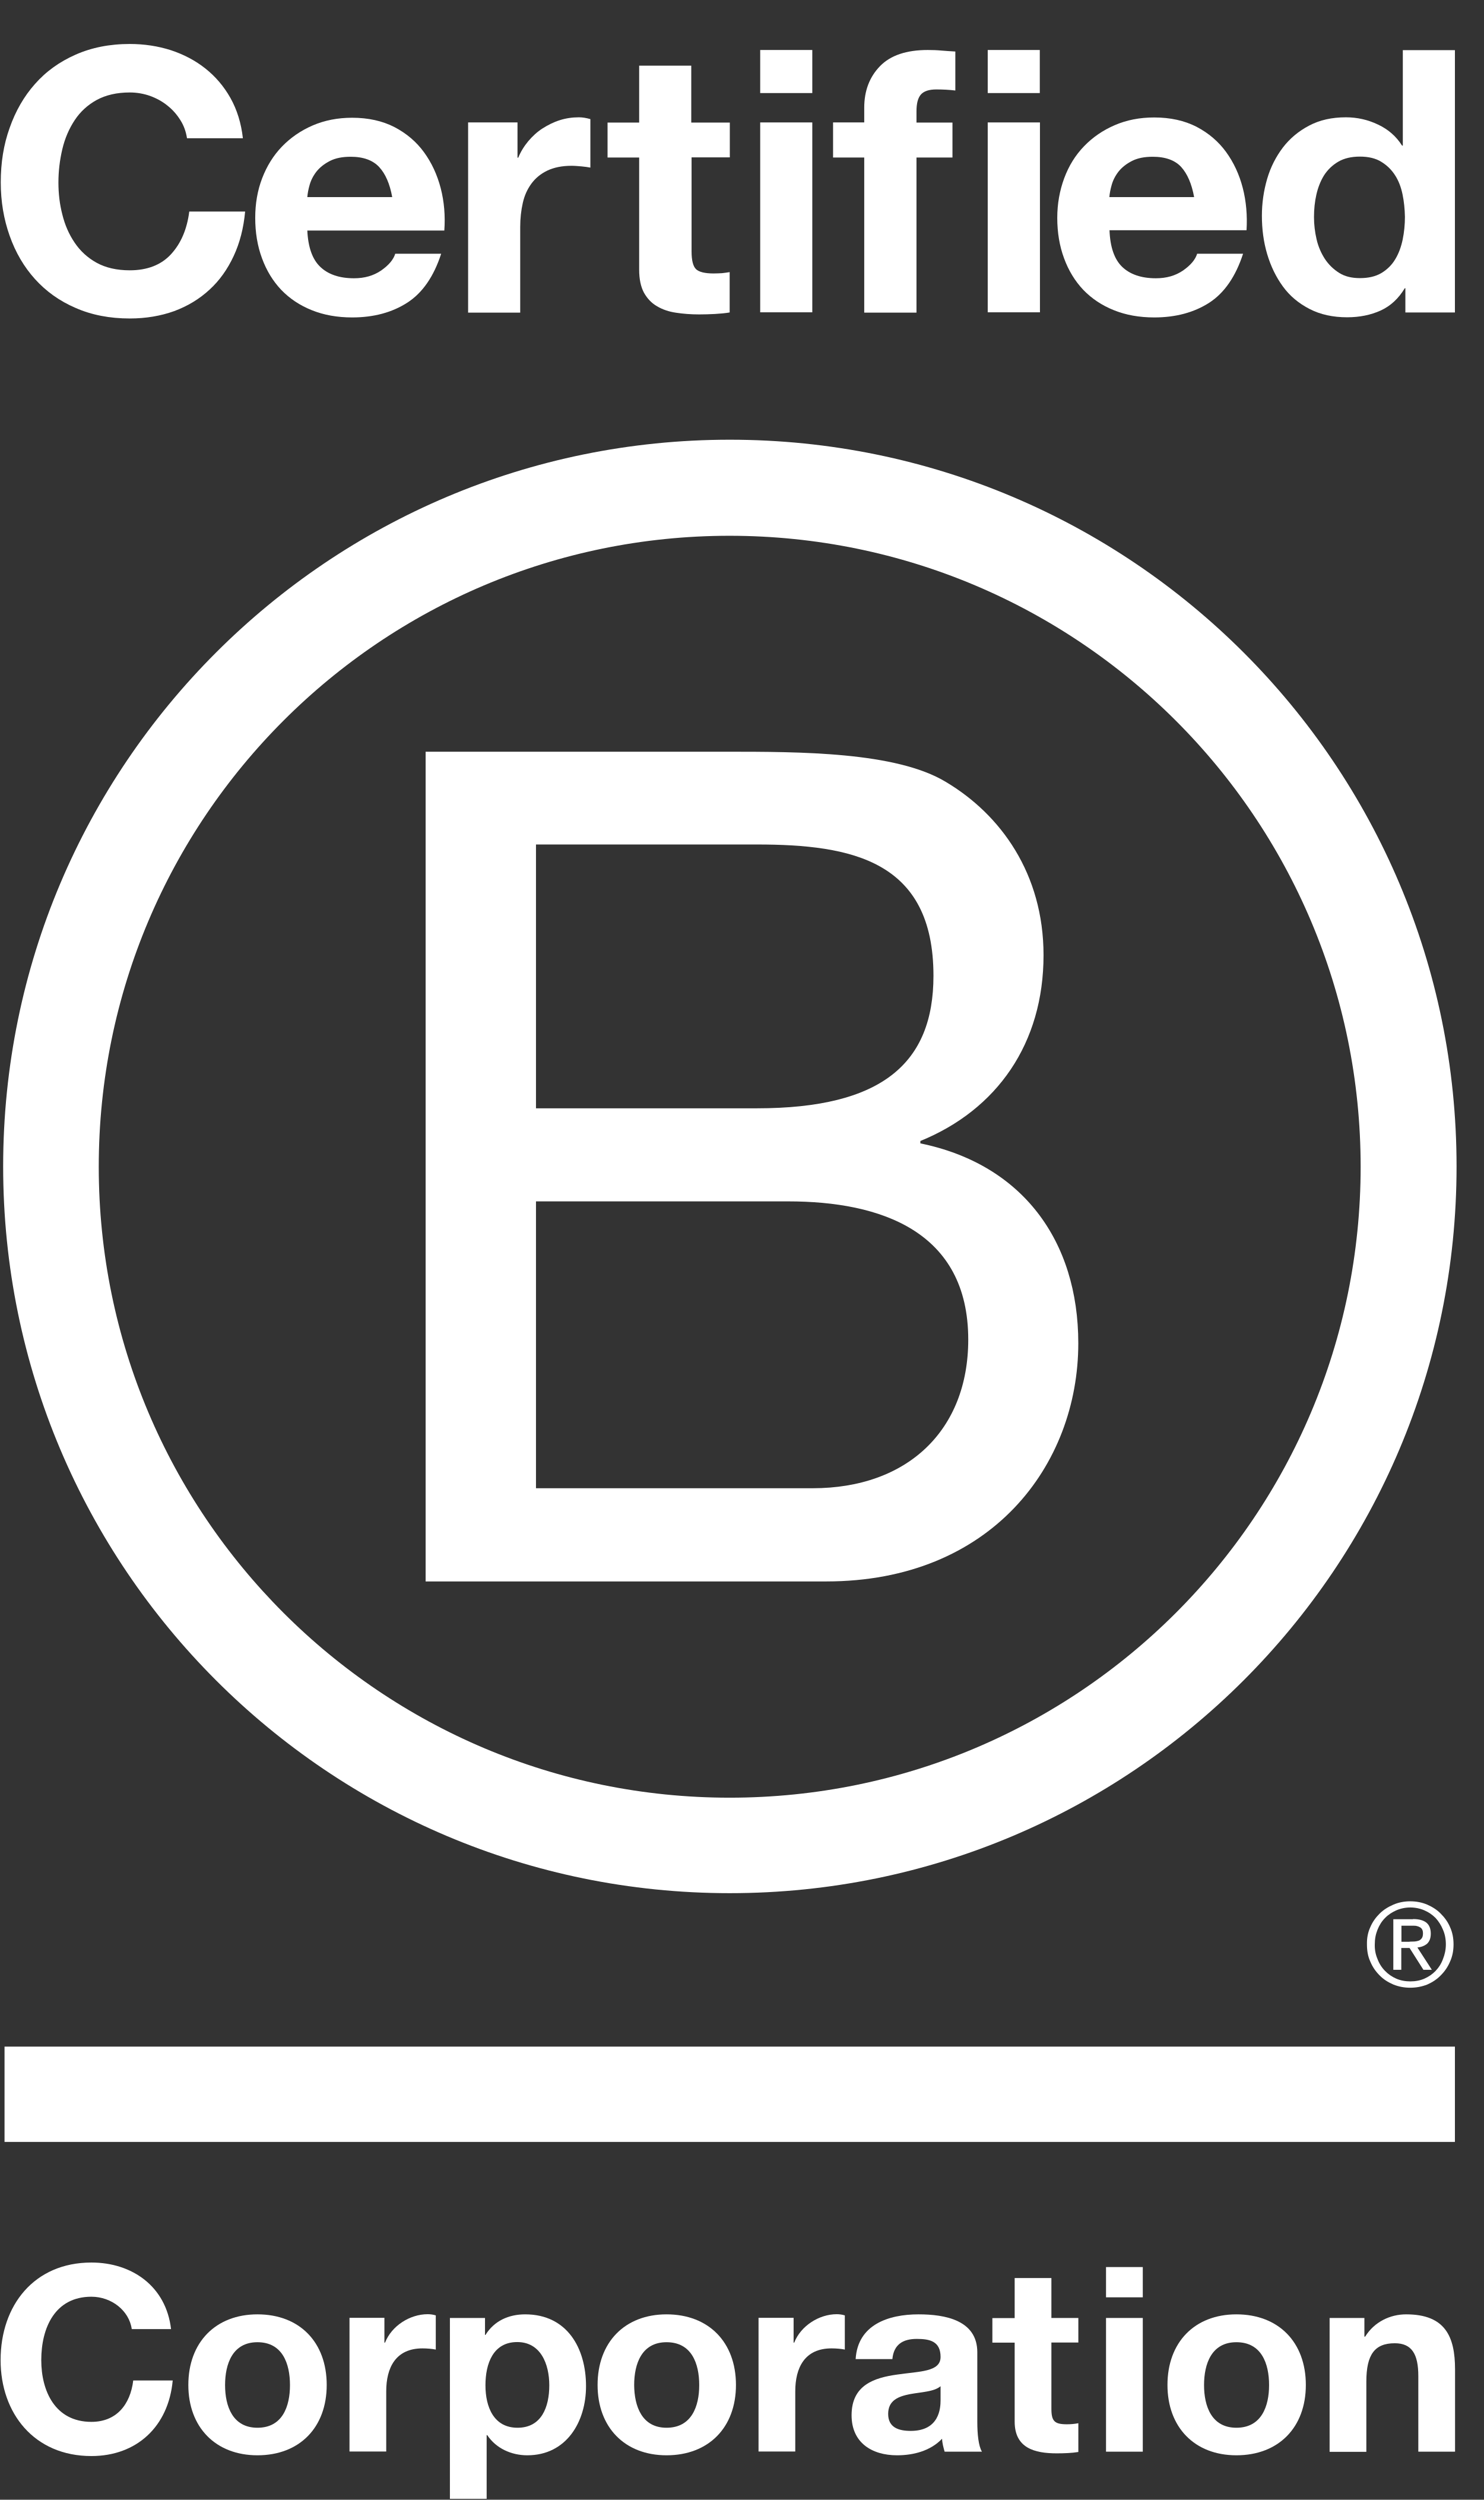
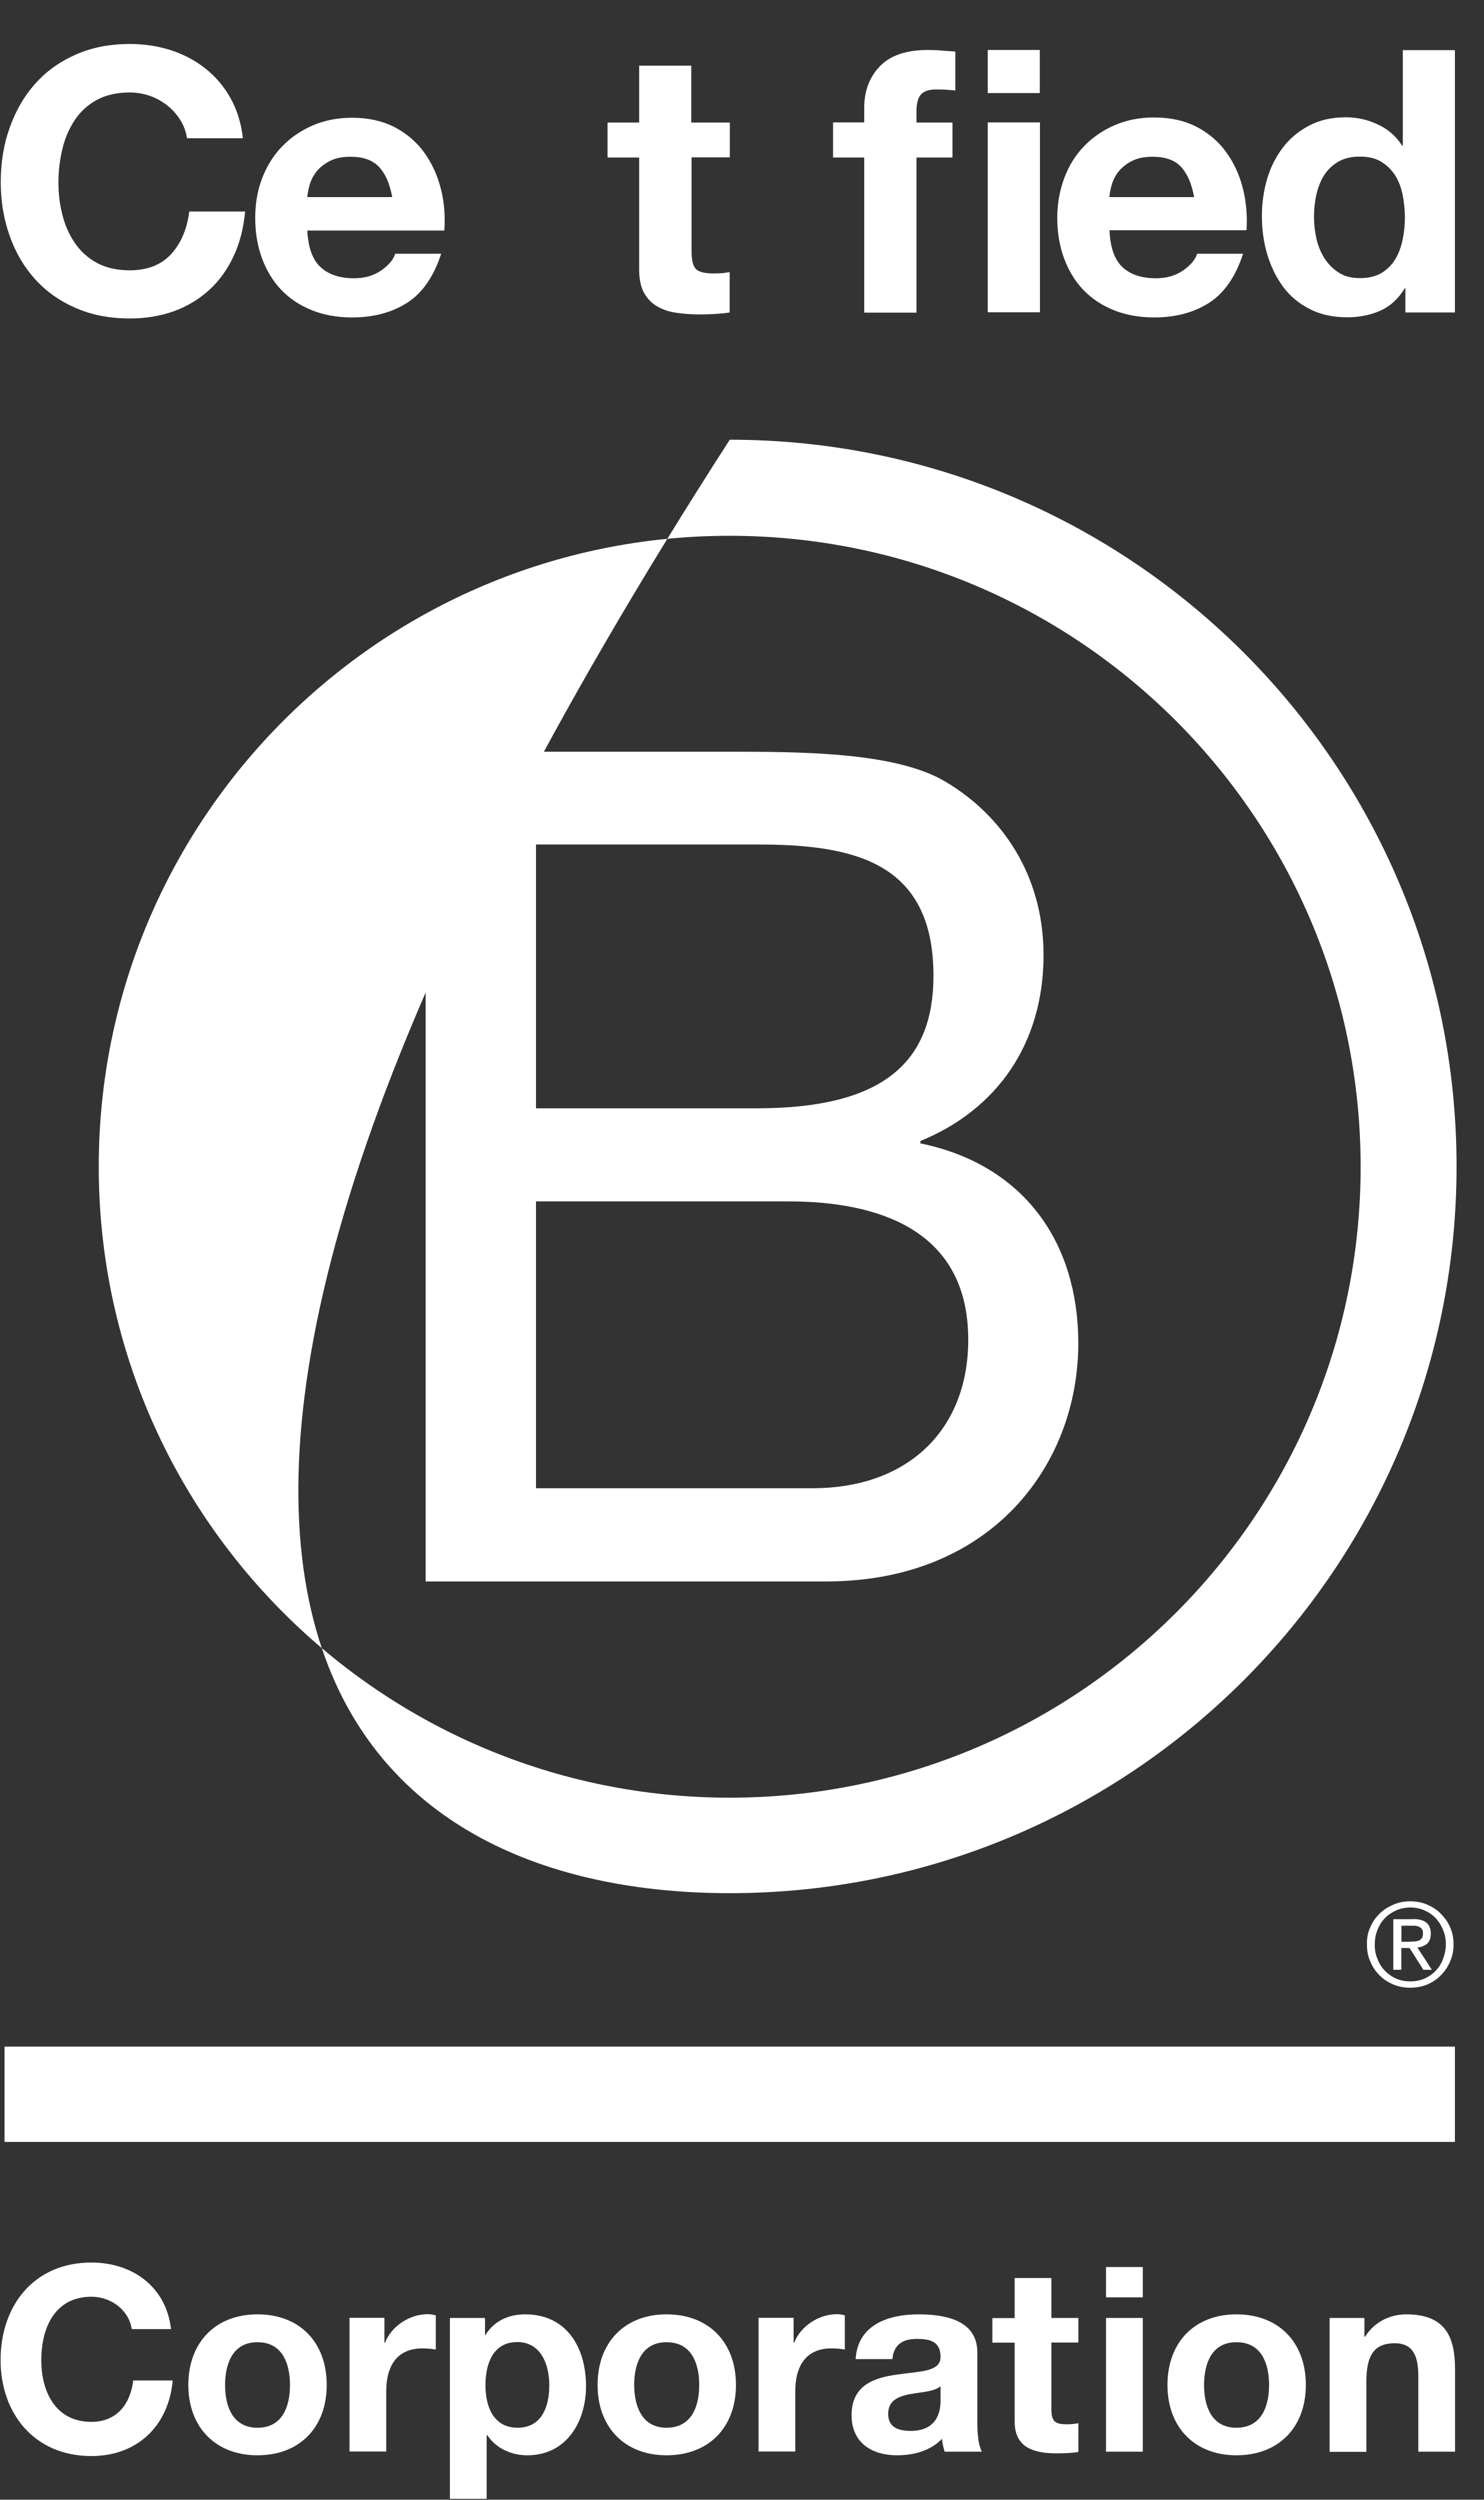
<svg xmlns="http://www.w3.org/2000/svg" fill="none" viewBox="0 0 57 96" height="96" width="57">
  <rect x="0" y="0" width="57" height="96" fill="#333333" stroke="none" />
  <path fill="white" d="M16.348 28.869H27.902C30.713 28.869 34.42 28.869 36.334 30.032C38.433 31.281 40.082 33.554 40.082 36.682C40.082 40.071 38.3 42.616 35.351 43.819V43.911C39.278 44.715 41.417 47.659 41.417 51.586C41.417 56.27 38.069 60.734 31.737 60.734H16.348V28.869ZM20.587 42.564H29.07C33.888 42.564 35.854 40.823 35.854 37.475C35.854 33.056 32.731 32.432 29.07 32.432H20.587V42.564ZM20.587 57.155H31.21C34.865 57.155 37.19 54.922 37.19 51.447C37.19 47.294 33.842 46.138 30.273 46.138H20.587V57.155Z" />
-   <path fill="white" d="M52.262 44.808C52.262 58.19 41.413 69.039 28.025 69.039C14.643 69.039 3.793 58.19 3.793 44.808C3.793 31.425 14.643 20.576 28.025 20.576C41.413 20.582 52.262 31.431 52.262 44.808ZM28.03 16.887C12.618 16.887 0.121 29.384 0.121 44.796C0.121 60.208 12.618 72.706 28.03 72.706C43.448 72.706 55.946 60.208 55.946 44.796C55.946 29.384 43.448 16.887 28.03 16.887Z" />
+   <path fill="white" d="M52.262 44.808C52.262 58.19 41.413 69.039 28.025 69.039C14.643 69.039 3.793 58.19 3.793 44.808C3.793 31.425 14.643 20.576 28.025 20.576C41.413 20.582 52.262 31.431 52.262 44.808ZM28.03 16.887C0.121 60.208 12.618 72.706 28.03 72.706C43.448 72.706 55.946 60.208 55.946 44.796C55.946 29.384 43.448 16.887 28.03 16.887Z" />
  <path fill="white" d="M55.883 78.599H0.174V82.259H55.883V78.599Z" />
  <path fill="white" d="M54.141 74.568C54.211 74.568 54.274 74.562 54.338 74.562C54.395 74.556 54.453 74.545 54.5 74.527C54.552 74.504 54.586 74.469 54.615 74.429C54.644 74.383 54.656 74.325 54.656 74.25C54.656 74.186 54.644 74.128 54.621 74.094C54.598 74.053 54.563 74.024 54.523 74.007C54.482 73.984 54.442 73.972 54.384 73.96C54.332 73.955 54.286 73.955 54.228 73.955H53.829V74.573H54.141V74.568ZM54.274 73.7C54.505 73.7 54.673 73.746 54.789 73.839C54.899 73.932 54.956 74.07 54.956 74.261C54.956 74.441 54.904 74.562 54.812 74.649C54.714 74.73 54.592 74.776 54.442 74.793L54.997 75.649H54.673L54.141 74.811H53.823V75.649H53.517V73.706H54.274V73.7ZM52.909 75.233C52.973 75.406 53.071 75.562 53.198 75.69C53.32 75.817 53.464 75.915 53.632 75.99C53.794 76.06 53.979 76.094 54.17 76.094C54.367 76.094 54.546 76.06 54.708 75.99C54.876 75.915 55.02 75.817 55.142 75.69C55.263 75.562 55.361 75.412 55.425 75.233C55.494 75.059 55.535 74.874 55.535 74.672C55.535 74.469 55.5 74.284 55.425 74.111C55.355 73.937 55.257 73.787 55.142 73.66C55.014 73.532 54.87 73.434 54.708 73.365C54.546 73.295 54.361 73.255 54.17 73.255C53.979 73.255 53.794 73.295 53.632 73.365C53.464 73.44 53.314 73.538 53.198 73.66C53.071 73.787 52.979 73.937 52.909 74.111C52.84 74.284 52.805 74.464 52.805 74.672C52.799 74.868 52.834 75.059 52.909 75.233ZM52.632 74.013C52.718 73.81 52.84 73.642 52.99 73.492C53.141 73.342 53.32 73.232 53.522 73.145C53.725 73.058 53.944 73.018 54.164 73.018C54.395 73.018 54.609 73.058 54.818 73.145C55.014 73.232 55.194 73.342 55.338 73.492C55.489 73.642 55.616 73.816 55.697 74.013C55.789 74.215 55.83 74.435 55.83 74.672C55.83 74.909 55.789 75.129 55.697 75.331C55.61 75.539 55.489 75.713 55.338 75.863C55.188 76.019 55.014 76.129 54.818 76.216C54.609 76.297 54.395 76.337 54.164 76.337C53.939 76.337 53.725 76.297 53.522 76.216C53.32 76.129 53.141 76.019 52.99 75.863C52.84 75.713 52.718 75.539 52.632 75.331C52.539 75.129 52.504 74.909 52.504 74.672C52.499 74.435 52.539 74.215 52.632 74.013Z" />
  <path fill="white" d="M6.929 4.615C6.796 4.401 6.634 4.216 6.437 4.06C6.24 3.898 6.015 3.776 5.766 3.684C5.517 3.597 5.257 3.551 4.985 3.551C4.488 3.551 4.066 3.649 3.713 3.84C3.366 4.031 3.083 4.291 2.869 4.615C2.655 4.939 2.493 5.309 2.395 5.725C2.296 6.142 2.244 6.57 2.244 7.009C2.244 7.431 2.291 7.842 2.395 8.241C2.493 8.64 2.649 8.999 2.869 9.322C3.083 9.64 3.366 9.901 3.713 10.092C4.06 10.282 4.482 10.381 4.985 10.381C5.662 10.381 6.194 10.172 6.57 9.762C6.952 9.346 7.183 8.802 7.27 8.125H9.415C9.357 8.756 9.213 9.322 8.976 9.831C8.739 10.34 8.432 10.774 8.045 11.127C7.657 11.485 7.206 11.757 6.691 11.948C6.177 12.133 5.604 12.231 4.985 12.231C4.216 12.231 3.522 12.098 2.904 11.826C2.285 11.56 1.77 11.19 1.342 10.716C0.92 10.248 0.596 9.693 0.371 9.056C0.145 8.42 0.029 7.738 0.029 7.003C0.029 6.252 0.139 5.552 0.371 4.91C0.596 4.268 0.92 3.701 1.342 3.227C1.764 2.747 2.285 2.371 2.904 2.099C3.517 1.827 4.21 1.689 4.985 1.689C5.541 1.689 6.067 1.77 6.558 1.926C7.05 2.088 7.495 2.319 7.883 2.626C8.27 2.932 8.594 3.308 8.849 3.759C9.103 4.21 9.265 4.731 9.329 5.309H7.183C7.143 5.054 7.062 4.823 6.929 4.615Z" />
  <path fill="white" d="M12.301 10.248C12.602 10.537 13.036 10.687 13.597 10.687C14.001 10.687 14.348 10.589 14.643 10.386C14.932 10.184 15.112 9.97 15.181 9.745H16.945C16.662 10.618 16.228 11.248 15.644 11.624C15.06 12 14.354 12.191 13.527 12.191C12.954 12.191 12.434 12.098 11.977 11.913C11.514 11.728 11.127 11.468 10.803 11.133C10.485 10.797 10.236 10.392 10.063 9.918C9.889 9.45 9.803 8.929 9.803 8.368C9.803 7.825 9.889 7.316 10.069 6.847C10.248 6.379 10.502 5.968 10.832 5.627C11.162 5.286 11.555 5.014 12.012 4.817C12.469 4.621 12.972 4.522 13.527 4.522C14.146 4.522 14.69 4.644 15.152 4.881C15.615 5.124 15.991 5.442 16.286 5.847C16.581 6.252 16.794 6.714 16.928 7.229C17.061 7.744 17.107 8.287 17.066 8.854H11.804C11.833 9.484 11.995 9.959 12.301 10.248ZM14.562 6.413C14.319 6.153 13.955 6.02 13.469 6.02C13.151 6.02 12.885 6.072 12.671 6.182C12.457 6.292 12.29 6.425 12.162 6.581C12.035 6.743 11.948 6.911 11.896 7.09C11.844 7.269 11.815 7.426 11.804 7.57H15.065C14.973 7.061 14.805 6.674 14.562 6.413Z" />
-   <path fill="white" d="M19.877 4.702V6.055H19.906C19.999 5.829 20.126 5.621 20.288 5.425C20.45 5.234 20.629 5.066 20.837 4.933C21.046 4.8 21.265 4.69 21.502 4.615C21.739 4.54 21.982 4.505 22.237 4.505C22.37 4.505 22.514 4.528 22.676 4.574V6.437C22.584 6.419 22.468 6.402 22.335 6.39C22.202 6.379 22.075 6.367 21.953 6.367C21.589 6.367 21.277 6.431 21.022 6.552C20.768 6.674 20.566 6.841 20.409 7.055C20.253 7.269 20.143 7.512 20.08 7.796C20.016 8.079 19.981 8.386 19.981 8.715V12.006H17.98V4.702H19.877Z" />
  <path fill="white" d="M28.032 4.702V6.043H26.563V9.658C26.563 9.999 26.621 10.225 26.731 10.334C26.84 10.444 27.072 10.502 27.407 10.502C27.523 10.502 27.627 10.496 27.731 10.491C27.835 10.479 27.933 10.467 28.026 10.45V12C27.858 12.029 27.668 12.046 27.459 12.058C27.251 12.069 27.049 12.075 26.852 12.075C26.54 12.075 26.245 12.052 25.973 12.011C25.695 11.971 25.453 11.89 25.239 11.763C25.025 11.641 24.863 11.468 24.735 11.242C24.614 11.017 24.55 10.722 24.55 10.352V6.049H23.336V4.707H24.55V2.521H26.551V4.707H28.032V4.702Z" />
-   <path fill="white" d="M29.199 3.574V1.92H31.2V3.574H29.199ZM31.2 4.702V11.994H29.199V4.702H31.2Z" />
  <path fill="white" d="M31.998 6.043V4.702H33.195V4.135C33.195 3.487 33.398 2.955 33.802 2.539C34.207 2.122 34.82 1.92 35.636 1.92C35.815 1.92 35.994 1.926 36.173 1.943C36.353 1.955 36.526 1.972 36.694 1.978V3.476C36.457 3.447 36.214 3.435 35.959 3.435C35.688 3.435 35.491 3.499 35.375 3.626C35.26 3.753 35.202 3.967 35.202 4.268V4.707H36.584V6.049H35.202V12.006H33.195V6.049H31.998V6.043Z" />
  <path fill="white" d="M37.938 3.574V1.92H39.938V3.574H37.938ZM39.944 4.702V11.994H37.938V4.702H39.944Z" />
  <path fill="white" d="M43.102 10.248C43.403 10.537 43.836 10.687 44.397 10.687C44.802 10.687 45.149 10.589 45.444 10.386C45.733 10.184 45.913 9.97 45.982 9.745H47.746C47.462 10.618 47.029 11.248 46.45 11.624C45.866 12 45.161 12.191 44.334 12.191C43.761 12.191 43.241 12.098 42.784 11.913C42.321 11.728 41.934 11.468 41.61 11.133C41.292 10.797 41.043 10.392 40.87 9.918C40.696 9.45 40.609 8.929 40.609 8.368C40.609 7.825 40.702 7.316 40.875 6.847C41.055 6.361 41.309 5.957 41.639 5.615C41.968 5.274 42.362 5.002 42.819 4.806C43.275 4.609 43.779 4.511 44.334 4.511C44.953 4.511 45.496 4.632 45.959 4.869C46.421 5.112 46.797 5.43 47.092 5.835C47.387 6.24 47.601 6.703 47.734 7.217C47.867 7.732 47.913 8.276 47.879 8.842H42.616C42.639 9.484 42.801 9.959 43.102 10.248ZM45.369 6.413C45.132 6.153 44.762 6.02 44.276 6.02C43.958 6.02 43.692 6.072 43.478 6.182C43.264 6.292 43.096 6.425 42.969 6.581C42.842 6.743 42.755 6.911 42.703 7.09C42.651 7.269 42.622 7.426 42.61 7.57H45.866C45.774 7.061 45.606 6.674 45.369 6.413Z" />
  <path fill="white" d="M53.957 11.069C53.72 11.462 53.413 11.751 53.032 11.925C52.65 12.098 52.222 12.185 51.742 12.185C51.198 12.185 50.718 12.081 50.302 11.867C49.886 11.653 49.544 11.37 49.278 11.005C49.012 10.641 48.81 10.225 48.671 9.756C48.532 9.288 48.469 8.796 48.469 8.287C48.469 7.796 48.538 7.327 48.671 6.87C48.804 6.413 49.012 6.014 49.278 5.662C49.544 5.315 49.886 5.031 50.285 4.823C50.69 4.609 51.158 4.505 51.696 4.505C52.13 4.505 52.54 4.598 52.928 4.783C53.321 4.968 53.627 5.234 53.853 5.592H53.882V1.926H55.883V12H53.98V11.069H53.957ZM53.87 7.46C53.812 7.183 53.72 6.94 53.581 6.726C53.442 6.512 53.269 6.344 53.049 6.211C52.835 6.078 52.557 6.014 52.234 6.014C51.91 6.014 51.626 6.078 51.401 6.211C51.175 6.344 50.996 6.518 50.857 6.732C50.724 6.946 50.626 7.194 50.562 7.472C50.499 7.749 50.47 8.039 50.47 8.339C50.47 8.623 50.504 8.906 50.568 9.184C50.632 9.467 50.742 9.716 50.886 9.941C51.031 10.161 51.216 10.34 51.435 10.479C51.655 10.618 51.921 10.681 52.234 10.681C52.563 10.681 52.835 10.618 53.061 10.485C53.28 10.352 53.46 10.178 53.593 9.953C53.726 9.733 53.818 9.479 53.876 9.201C53.934 8.918 53.963 8.628 53.963 8.328C53.957 8.027 53.928 7.738 53.87 7.46Z" />
  <path fill="white" d="M5.061 89.448C4.962 88.742 4.286 88.204 3.511 88.204C2.111 88.204 1.585 89.396 1.585 90.639C1.585 91.819 2.111 93.01 3.511 93.01C4.465 93.01 5.003 92.357 5.118 91.42H6.634C6.472 93.189 5.251 94.323 3.511 94.323C1.313 94.323 0.023 92.68 0.023 90.639C0.023 88.534 1.313 86.891 3.511 86.891C5.072 86.891 6.379 87.805 6.57 89.448H5.061Z" />
  <path fill="white" d="M9.889 88.881C11.508 88.881 12.549 89.951 12.549 91.593C12.549 93.224 11.508 94.294 9.889 94.294C8.281 94.294 7.234 93.218 7.234 91.593C7.234 89.957 8.281 88.881 9.889 88.881ZM9.889 93.236C10.855 93.236 11.138 92.409 11.138 91.599C11.138 90.772 10.849 89.951 9.889 89.951C8.935 89.951 8.645 90.778 8.645 91.599C8.645 92.409 8.935 93.236 9.889 93.236Z" />
  <path fill="white" d="M13.424 89.014H14.765V89.968H14.789C15.043 89.32 15.743 88.875 16.431 88.875C16.529 88.875 16.651 88.892 16.738 88.921V90.234C16.605 90.205 16.396 90.188 16.229 90.188C15.194 90.188 14.835 90.934 14.835 91.836V94.149H13.424V89.014Z" />
  <path fill="white" d="M17.287 89.02H18.629V89.673H18.646C18.982 89.13 19.537 88.881 20.173 88.881C21.786 88.881 22.509 90.182 22.509 91.639C22.509 93.01 21.757 94.294 20.254 94.294C19.641 94.294 19.051 94.028 18.715 93.519H18.692V95.965H17.281V89.02H17.287ZM21.098 91.605C21.098 90.789 20.768 89.945 19.866 89.945C18.941 89.945 18.646 90.772 18.646 91.605C18.646 92.438 18.964 93.236 19.878 93.236C20.803 93.236 21.098 92.438 21.098 91.605Z" />
  <path fill="white" d="M25.602 88.881C27.221 88.881 28.268 89.951 28.268 91.593C28.268 93.224 27.221 94.294 25.602 94.294C23.994 94.294 22.953 93.218 22.953 91.593C22.953 89.957 23.994 88.881 25.602 88.881ZM25.602 93.236C26.568 93.236 26.857 92.409 26.857 91.599C26.857 90.772 26.568 89.951 25.602 89.951C24.648 89.951 24.358 90.778 24.358 91.599C24.364 92.409 24.653 93.236 25.602 93.236Z" />
  <path fill="white" d="M29.14 89.014H30.482V89.968H30.505C30.76 89.32 31.46 88.875 32.142 88.875C32.24 88.875 32.362 88.892 32.449 88.921V90.234C32.321 90.205 32.113 90.188 31.94 90.188C30.904 90.188 30.546 90.934 30.546 91.836V94.149H29.135V89.014H29.14Z" />
  <path fill="white" d="M32.865 90.599C32.946 89.274 34.126 88.881 35.282 88.881C36.306 88.881 37.538 89.106 37.538 90.338V93.01C37.538 93.478 37.584 93.941 37.717 94.155H36.283C36.237 93.993 36.19 93.826 36.185 93.658C35.739 94.126 35.086 94.294 34.456 94.294C33.484 94.294 32.709 93.808 32.709 92.756C32.709 91.593 33.582 91.316 34.456 91.194C35.323 91.067 36.127 91.096 36.127 90.517C36.127 89.91 35.705 89.824 35.213 89.824C34.675 89.824 34.328 90.043 34.276 90.599H32.865ZM36.121 91.645C35.878 91.853 35.387 91.865 34.947 91.946C34.508 92.033 34.114 92.183 34.114 92.704C34.114 93.23 34.519 93.357 34.982 93.357C36.081 93.357 36.127 92.484 36.127 92.177V91.645H36.121Z" />
  <path fill="white" d="M40.384 89.02H41.419V89.962H40.384V92.507C40.384 92.987 40.506 93.103 40.98 93.103C41.13 93.103 41.269 93.091 41.419 93.062V94.167C41.182 94.207 40.87 94.219 40.592 94.219C39.731 94.219 38.973 94.016 38.973 92.999V89.968H38.117V89.025H38.973V87.487H40.384V89.02Z" />
  <path fill="white" d="M43.894 88.227H42.482V87.065H43.894V88.227ZM42.482 89.02H43.894V94.155H42.482V89.02Z" />
  <path fill="white" d="M47.49 88.881C49.11 88.881 50.157 89.951 50.157 91.593C50.157 93.224 49.11 94.294 47.49 94.294C45.883 94.294 44.842 93.218 44.842 91.593C44.842 89.957 45.883 88.881 47.49 88.881ZM47.49 93.236C48.456 93.236 48.745 92.409 48.745 91.599C48.745 90.772 48.456 89.951 47.49 89.951C46.536 89.951 46.247 90.778 46.247 91.599C46.247 92.409 46.536 93.236 47.49 93.236Z" />
  <path fill="white" d="M51.065 89.02H52.406V89.737H52.435C52.794 89.159 53.407 88.881 54.008 88.881C55.506 88.881 55.888 89.725 55.888 90.998V94.155H54.477V91.252C54.477 90.408 54.228 89.991 53.574 89.991C52.805 89.991 52.481 90.419 52.481 91.466V94.161H51.07V89.02H51.065Z" />
</svg>